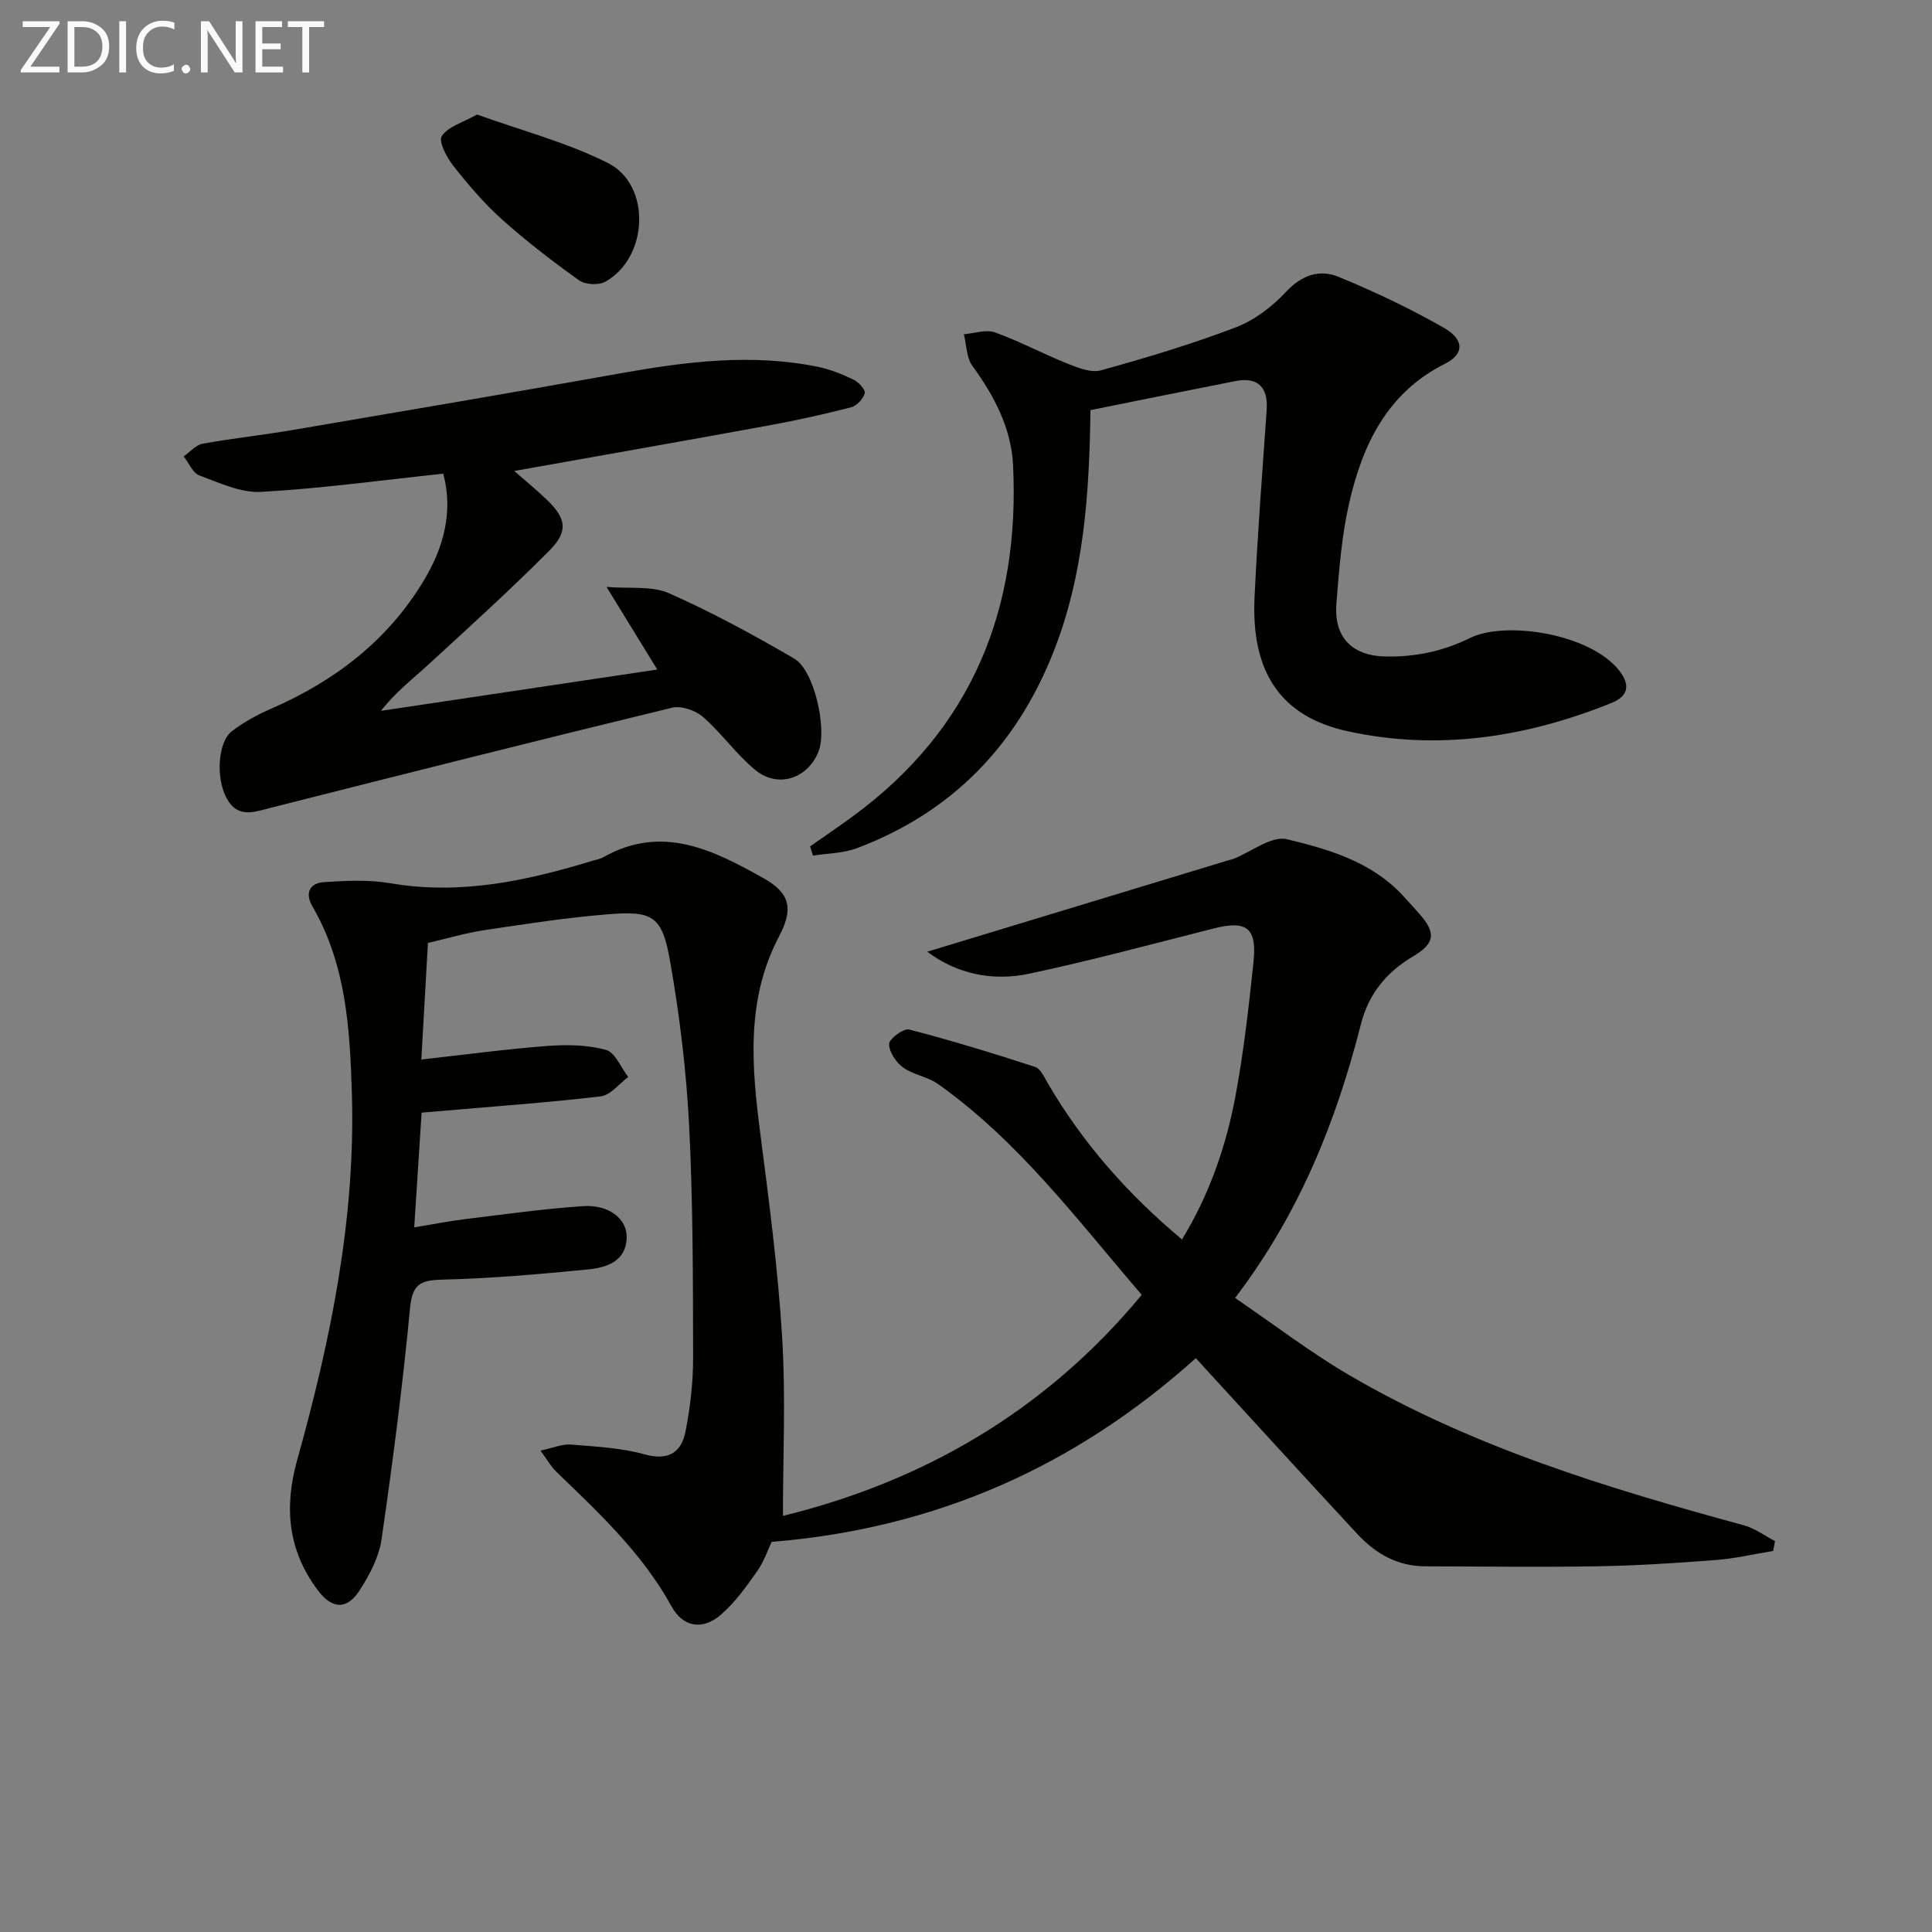
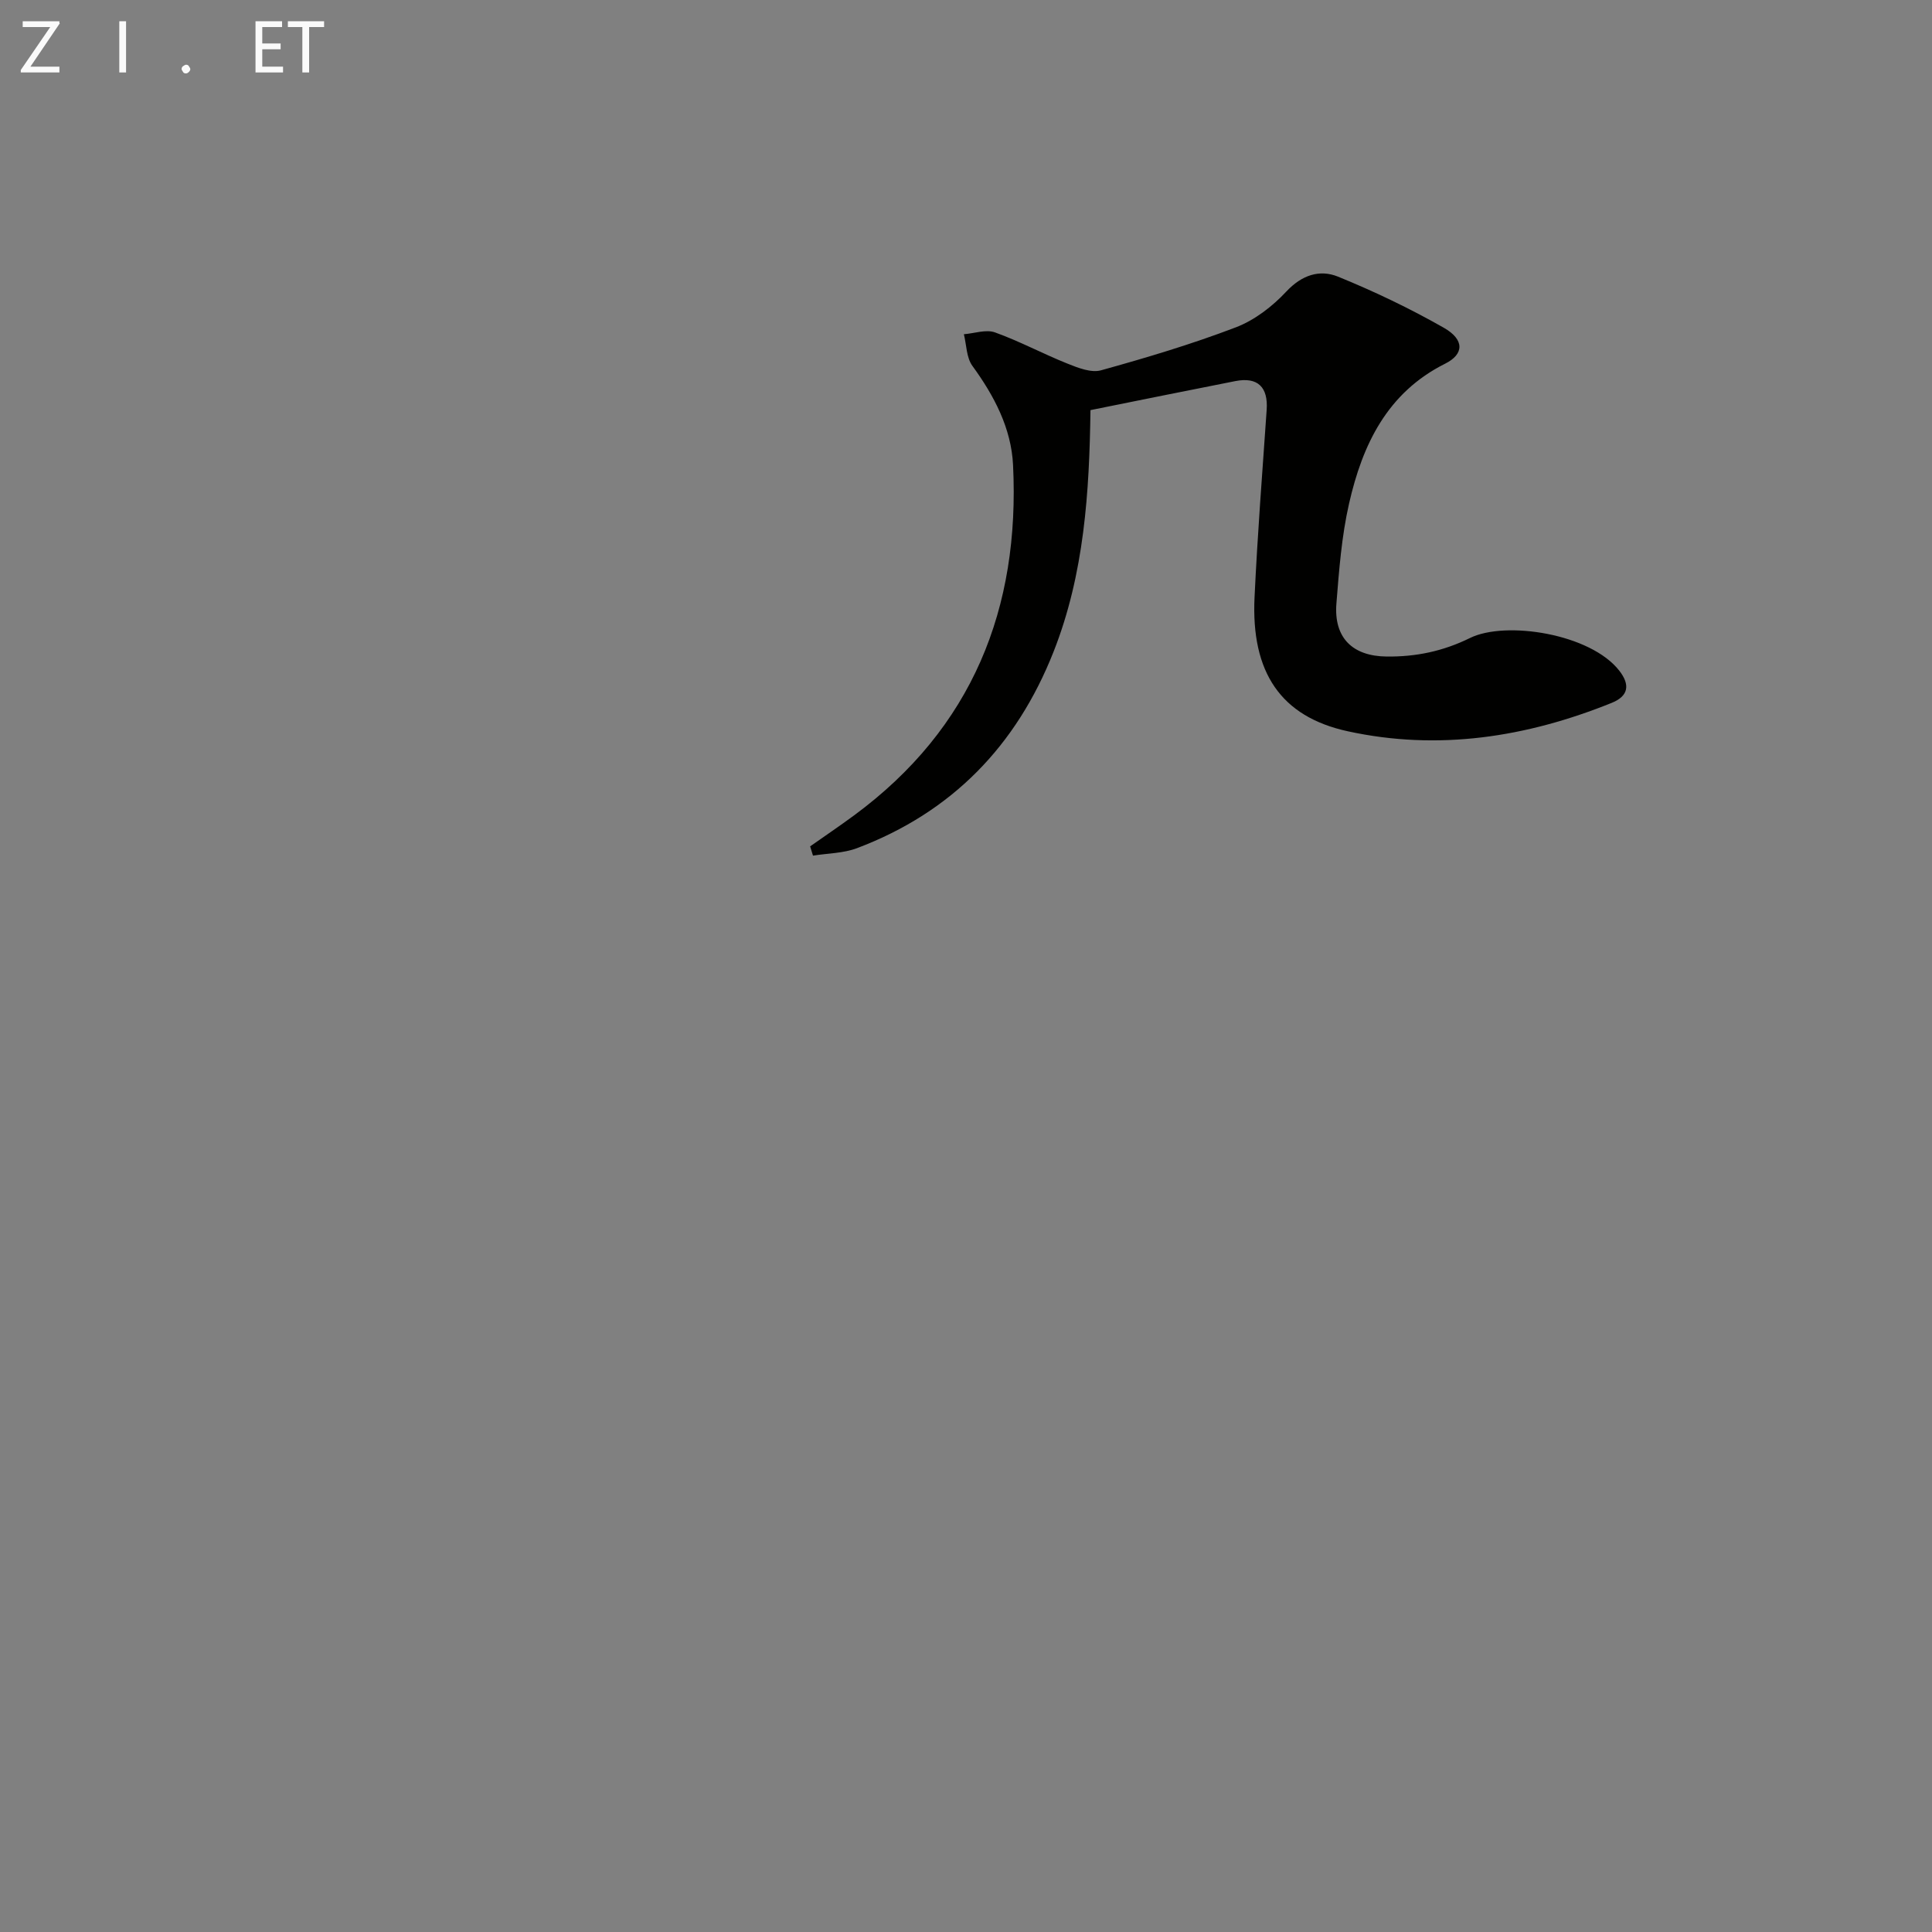
<svg xmlns="http://www.w3.org/2000/svg" enable-background="new 0 0 400 400" viewBox="0 0 400 400">
  <rect x="0" y="0" width="400" height="400" fill="#808080" stroke="none" />
-   <path d="m88.6 195.23c-.45 7.88-.88 15.46-1.37 24.13 9-1 17.49-2.15 26.01-2.8 4.05-.31 8.34-.25 12.21.8 1.91.52 3.1 3.66 4.62 5.62-1.89 1.39-3.67 3.77-5.7 4.01-11.21 1.32-22.49 2.11-33.74 3.09-.97.08-1.94.16-3.34.28-.5 7.72-.98 15.26-1.53 23.75 4.06-.66 7.38-1.33 10.74-1.73 8.06-.98 16.11-2.12 24.21-2.66 5.31-.36 9.13 2.58 9.04 6.5-.11 4.92-4.15 6.22-7.97 6.6-10.08.99-20.2 1.87-30.32 2.12-4.56.11-6.11 1.06-6.57 5.94-1.52 16-3.59 31.95-5.9 47.85-.53 3.64-2.45 7.28-4.47 10.44-2.66 4.16-5.71 4.06-8.7.1-6.18-8.18-7.04-17.16-4.31-26.92 6.95-24.88 12.14-50.11 11.34-76.11-.41-13.25-1.2-26.62-8.17-38.58-1.6-2.75-.56-4.83 2.37-5.02 4.59-.31 9.32-.54 13.81.23 14.4 2.46 28.08-.47 41.68-4.62.8-.24 1.66-.36 2.37-.77 12.16-6.9 22.81-1.47 33.2 4.36 5.55 3.12 6.16 6.38 3.18 12.04-6.91 13.14-5.67 26.96-3.86 40.96 1.81 13.99 3.65 28.02 4.51 42.09.75 12.33.16 24.74.16 36.92 28.66-7.04 54.16-21.44 74.28-45.77-13.3-15.46-25.44-31.81-42.24-43.69-2.12-1.5-5.05-1.85-7.14-3.36-1.47-1.07-2.93-3.23-2.92-4.89.01-1.07 3-3.28 4.14-2.99 8.78 2.27 17.46 4.93 26.08 7.74 1.15.37 1.93 2.18 2.67 3.44 7.21 12.34 16.5 22.88 27.75 32.29 5.71-9.37 9.15-19.37 11.09-29.8 1.7-9.12 2.74-18.38 3.71-27.62.75-7.13-1.4-8.7-8.24-6.97-12.7 3.21-25.36 6.64-38.17 9.36-7.63 1.62-15.01.06-21.13-4.55 20.91-6.35 41.67-12.65 62.43-18.95.32-.1.65-.15.96-.27 3.72-1.47 7.89-4.83 11.07-4.07 8.61 2.07 17.43 4.63 23.89 11.54 1.14 1.22 2.24 2.46 3.35 3.7 3.68 4.09 3.54 6.27-1.21 9.08-5.47 3.24-9.12 7.79-10.67 13.84-5.13 20.12-12.64 39.15-26.09 56.82 8.09 5.51 15.56 11.26 23.64 15.98 25.47 14.89 53.43 23.39 81.68 31.08 2.28.62 4.32 2.16 6.47 3.27-.13.68-.26 1.37-.39 2.05-3.94.64-7.85 1.57-11.81 1.87-8.12.63-16.26 1.16-24.4 1.3-11.95.2-23.92.04-35.87.01-5.71-.02-10.27-2.66-14.01-6.69-10.63-11.45-21.16-23.01-31.72-34.52-.55-.6-1.08-1.2-1.71-1.89-24.9 22.34-53.67 35.26-87.83 38.04-.7 1.46-1.55 4.02-3.04 6.13-2.27 3.22-4.63 6.55-7.6 9.06-3.76 3.17-7.74 2.43-10.09-1.84-6.05-11.01-15.06-19.38-23.92-27.94-1.01-.98-1.71-2.28-3.21-4.31 2.69-.57 4.53-1.4 6.29-1.25 5.12.42 10.37.67 15.27 2.03 5 1.38 7.63-.43 8.48-4.8.98-5.01 1.57-10.18 1.56-15.28-.03-15.98-.01-31.97-.82-47.92-.58-11.41-1.96-22.83-3.94-34.08-1.63-9.33-3.53-10.49-12.73-9.75-8.59.69-17.14 2.01-25.67 3.29-3.9.58-7.73 1.73-11.74 2.66z" fill="#010100" />
  <path d="m167.73 175.23c3.04-2.14 6.12-4.22 9.12-6.43 24.47-18.05 34.35-42.82 32.89-72.54-.37-7.6-3.9-14.31-8.41-20.5-1.25-1.71-1.22-4.35-1.77-6.56 2.16-.17 4.58-1.05 6.44-.38 5.13 1.84 9.98 4.46 15.05 6.48 2.17.87 4.87 1.93 6.9 1.37 9.41-2.61 18.81-5.42 27.92-8.9 3.88-1.48 7.56-4.32 10.43-7.39 3.22-3.45 6.92-4.65 10.73-3.1 7.49 3.05 14.85 6.57 21.88 10.57 4.33 2.46 4.23 5.48.3 7.44-12.03 6.01-17.14 16.82-19.9 28.96-1.54 6.75-2.07 13.77-2.62 20.7-.56 7.06 3.29 10.91 10.42 10.98 6.03.06 11.6-1.07 17.24-3.84 7.37-3.63 24.98-.9 30.93 6.8 2.21 2.85 1.95 5.2-1.59 6.63-17.66 7.13-35.9 9.97-54.66 5.88-13.86-3.02-20.03-12.2-19.29-27.74.61-12.95 1.61-25.88 2.51-38.81.33-4.7-1.85-6.86-6.48-5.95-9.9 1.94-19.79 3.96-30 6.01-.23 16.87-1.26 33.85-7.64 50.02-7.68 19.47-21.05 33.25-40.69 40.67-2.83 1.07-6.07 1.06-9.12 1.55-.2-.66-.39-1.29-.59-1.92z" fill="#010100" />
-   <path d="m91.77 98.07c-13.02 1.38-25.34 3.08-37.72 3.77-4.2.23-8.63-1.87-12.77-3.41-1.38-.51-2.18-2.58-3.25-3.93 1.3-.91 2.49-2.37 3.91-2.63 6.2-1.13 12.48-1.79 18.69-2.85 22.56-3.84 45.13-7.67 67.66-11.7 13.63-2.44 27.24-4.18 41-1.38 2.57.52 5.08 1.54 7.45 2.68 1.04.5 2.49 2.08 2.3 2.78-.31 1.17-1.64 2.61-2.81 2.92-5.61 1.45-11.29 2.71-16.99 3.75-17.26 3.16-34.55 6.19-52.77 9.44 2.59 2.27 4.69 3.99 6.65 5.86 4.11 3.92 4.63 6.59.63 10.62-8.08 8.13-16.6 15.83-25.04 23.59-3.26 3-6.8 5.7-9.83 9.59 18.71-2.8 37.41-5.6 57.2-8.55-3.51-5.71-6.6-10.74-10.51-17.11 4.85.41 9.38-.26 12.91 1.3 8.91 3.94 17.52 8.63 25.95 13.54 4.2 2.44 6.88 14.7 5.01 19.32-2.25 5.54-8.37 7.59-13.05 3.76-3.95-3.24-6.95-7.6-10.81-10.97-1.56-1.37-4.5-2.4-6.42-1.94-27.71 6.72-55.36 13.7-83.01 20.7-3.46.87-6.85 2.31-9.18-1.86-2.29-4.09-1.94-11.66 1.03-13.96 2.46-1.91 5.3-3.43 8.16-4.68 13.16-5.74 24.14-14.12 31.58-26.52 4.1-6.8 6.14-14.25 4.03-22.13z" fill="#010100" />
-   <path d="m98.77 23.71c9.2 3.32 18.59 5.77 27.08 10.03 9.07 4.55 8.41 19.65-.56 24.6-1.38.76-4.13.6-5.41-.31-5.51-3.94-10.91-8.09-15.95-12.6-3.69-3.31-6.96-7.15-10.04-11.05-1.38-1.75-3.15-5.08-2.43-6.19 1.28-1.98 4.32-2.8 7.31-4.48z" fill="#010100" />
+   <path d="m98.77 23.71z" fill="#010100" />
  <g fill="#fafafa">
    <path d="m12.4 4.8-6.1 9h6v1.2h-8v-.5l6.1-8.9h-5.7v-1.2h7.6v.4z" />
-     <path d="m14 15v-10.6h3c1.6 0 2.9.5 4 1.4s1.6 2.2 1.6 3.8-.5 3-1.6 3.9-2.4 1.5-4 1.5zm1.4-9.4v8.2h1.6c1.3 0 2.4-.4 3.1-1.1s1.1-1.8 1.1-3.1-.4-2.3-1.2-3-1.8-1-3.1-1z" />
    <path d="m26.1 4.4v10.6h-1.4v-10.6z" />
-     <path d="m36.1 14.6c-.8.4-1.8.6-2.9.6-1.5 0-2.7-.5-3.6-1.4s-1.4-2.2-1.4-3.8c0-1.7.5-3.1 1.5-4.1s2.3-1.6 3.9-1.6c1 0 1.8.1 2.5.4v1.4c-.8-.4-1.6-.6-2.5-.6-1.2 0-2.1.4-2.9 1.2s-1.1 1.8-1.1 3.2c0 1.3.3 2.3 1 3s1.6 1.1 2.7 1.1c1 0 2-.2 2.7-.7v1.3z" />
    <path d="m37.6 14.3c0-.2.1-.5.3-.6s.4-.3.6-.3c.3 0 .5.1.6.3s.3.4.3.6-.1.4-.3.6-.4.3-.6.3c-.3 0-.5-.1-.6-.3s-.3-.4-.3-.6z" />
-     <path d="m50.2 15h-1.6l-5.3-8.2c-.2-.2-.3-.5-.4-.7 0 .2.1.7.1 1.5v7.4h-1.4v-10.6h1.7l5.2 8.1c.2.4.4.6.4.7 0-.3-.1-.8-.1-1.5v-7.3h1.4z" />
    <path d="m58.6 15h-5.7v-10.6h5.5v1.2h-4.1v3.4h3.8v1.2h-3.8v3.6h4.3z" />
    <path d="m67.1 5.6h-3.1v9.4h-1.4v-9.4h-3v-1.2h7.5z" />
  </g>
</svg>